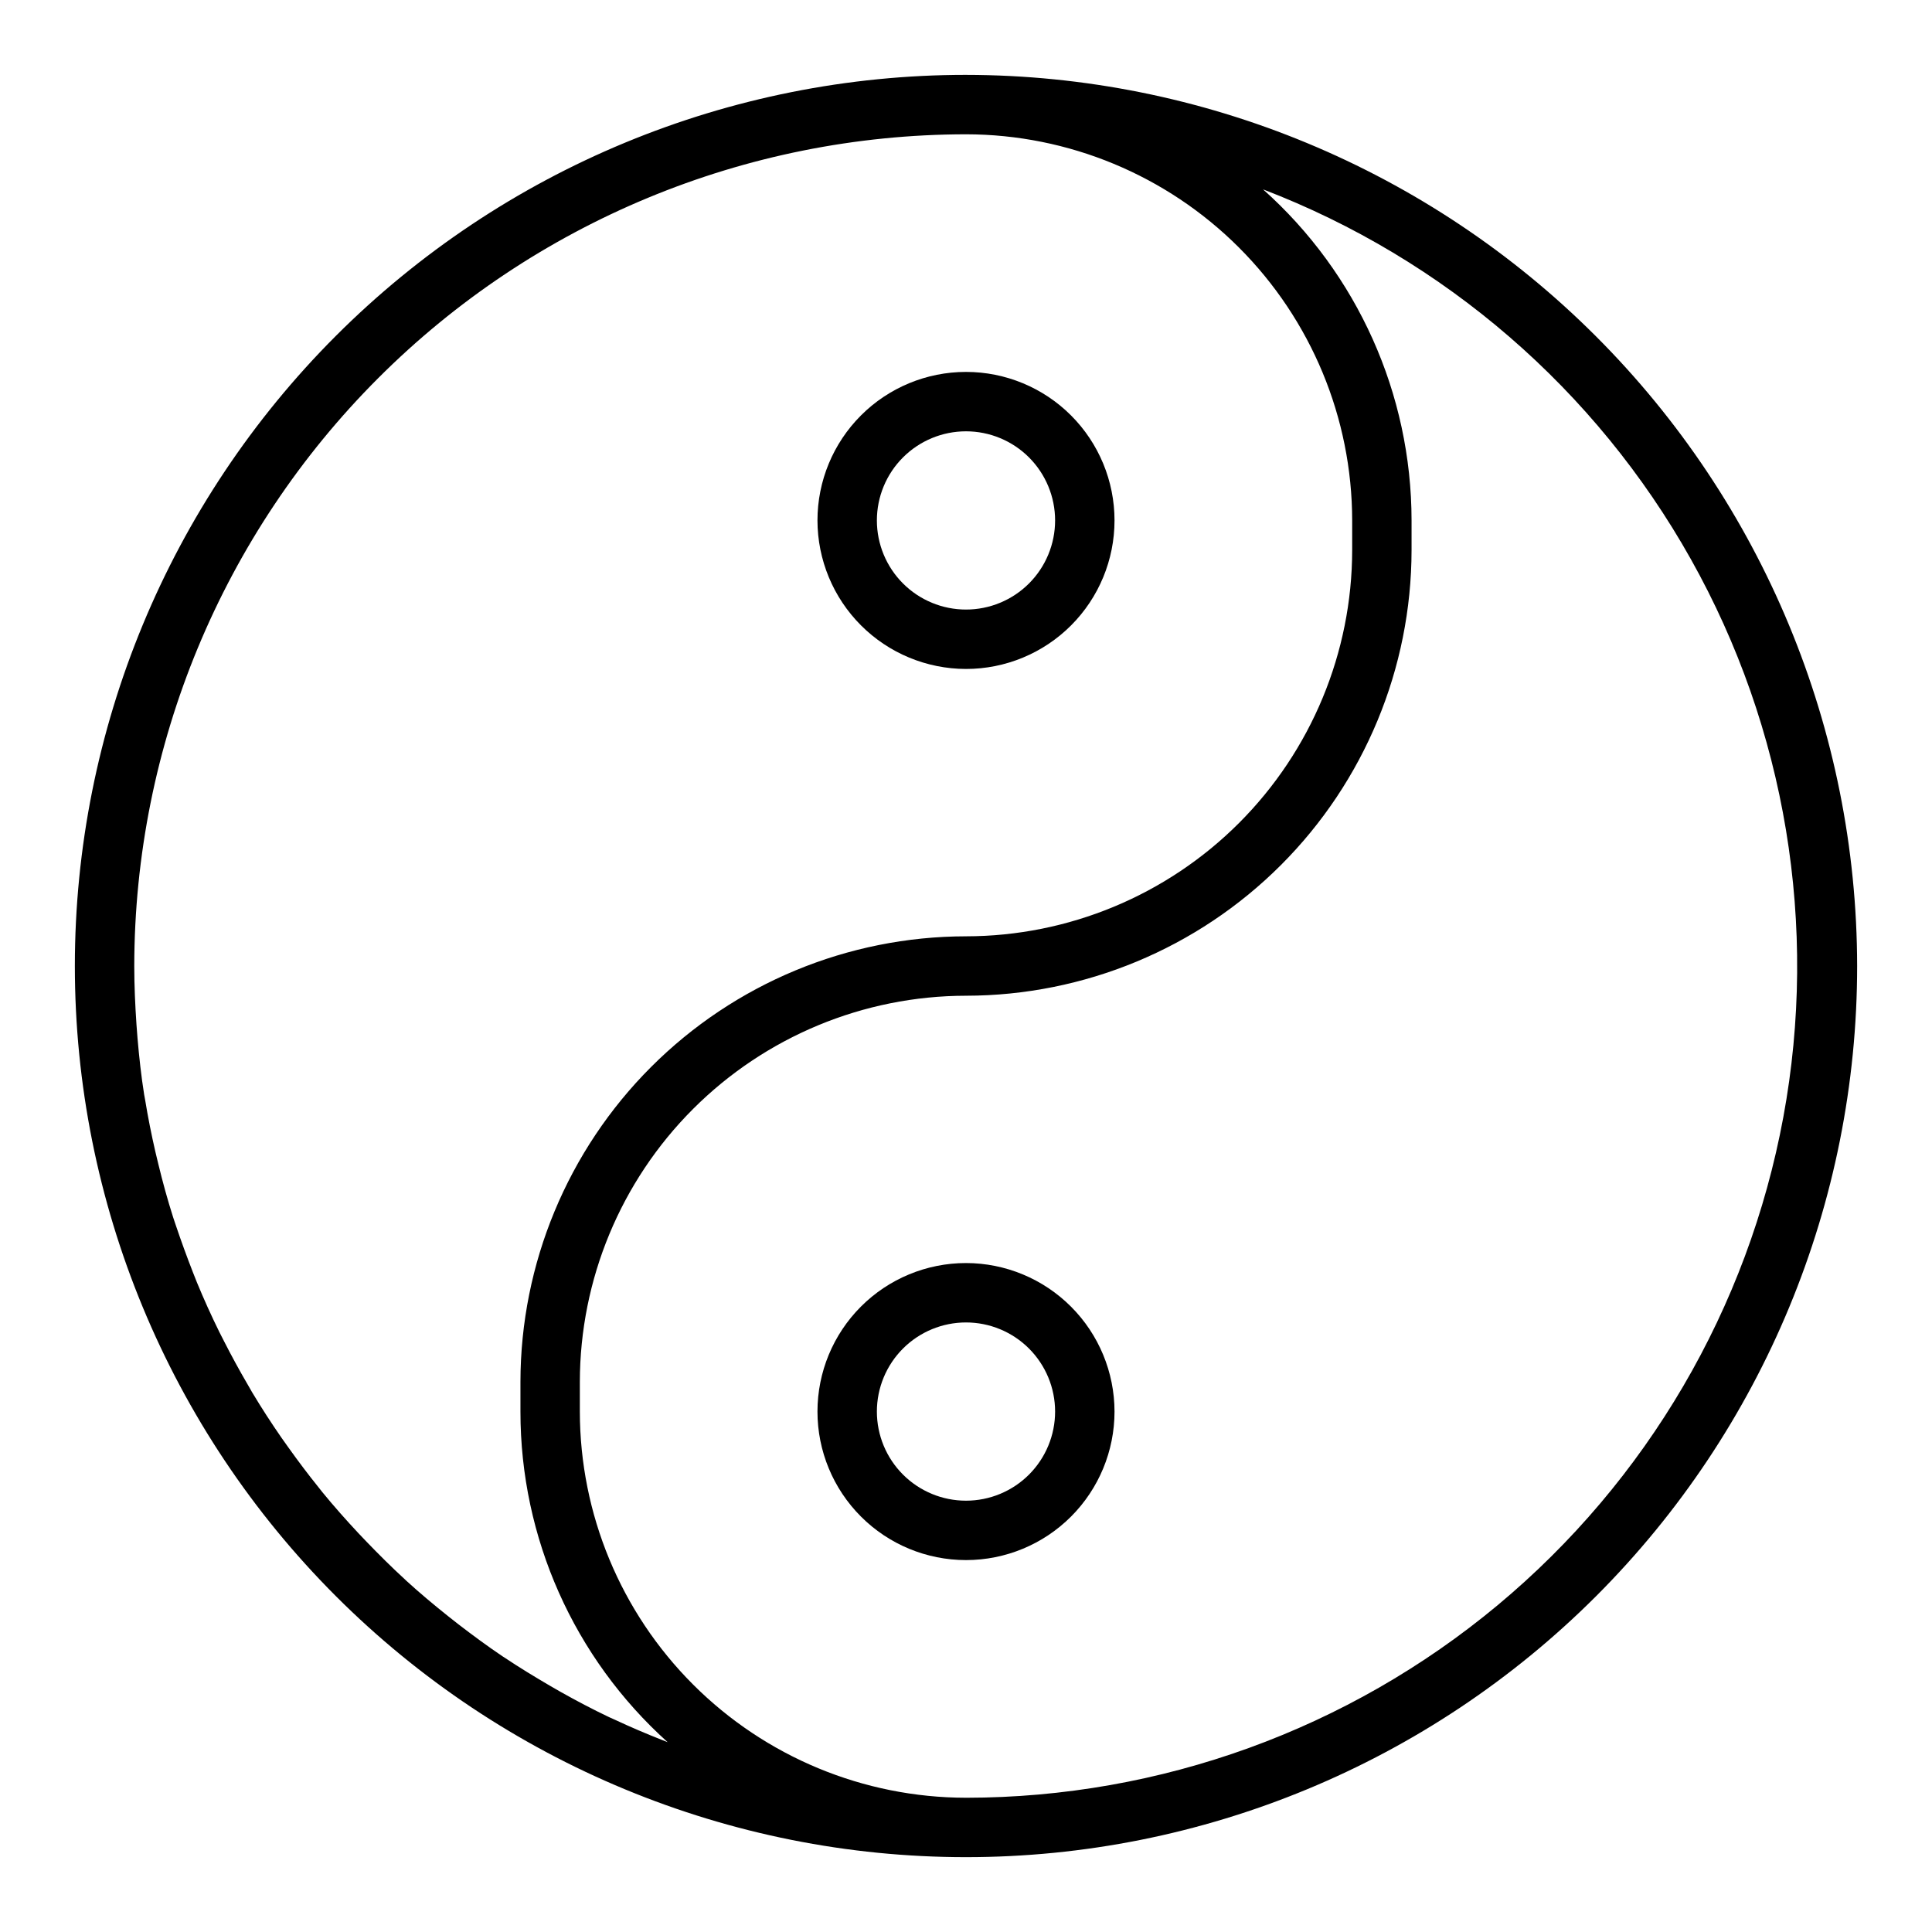
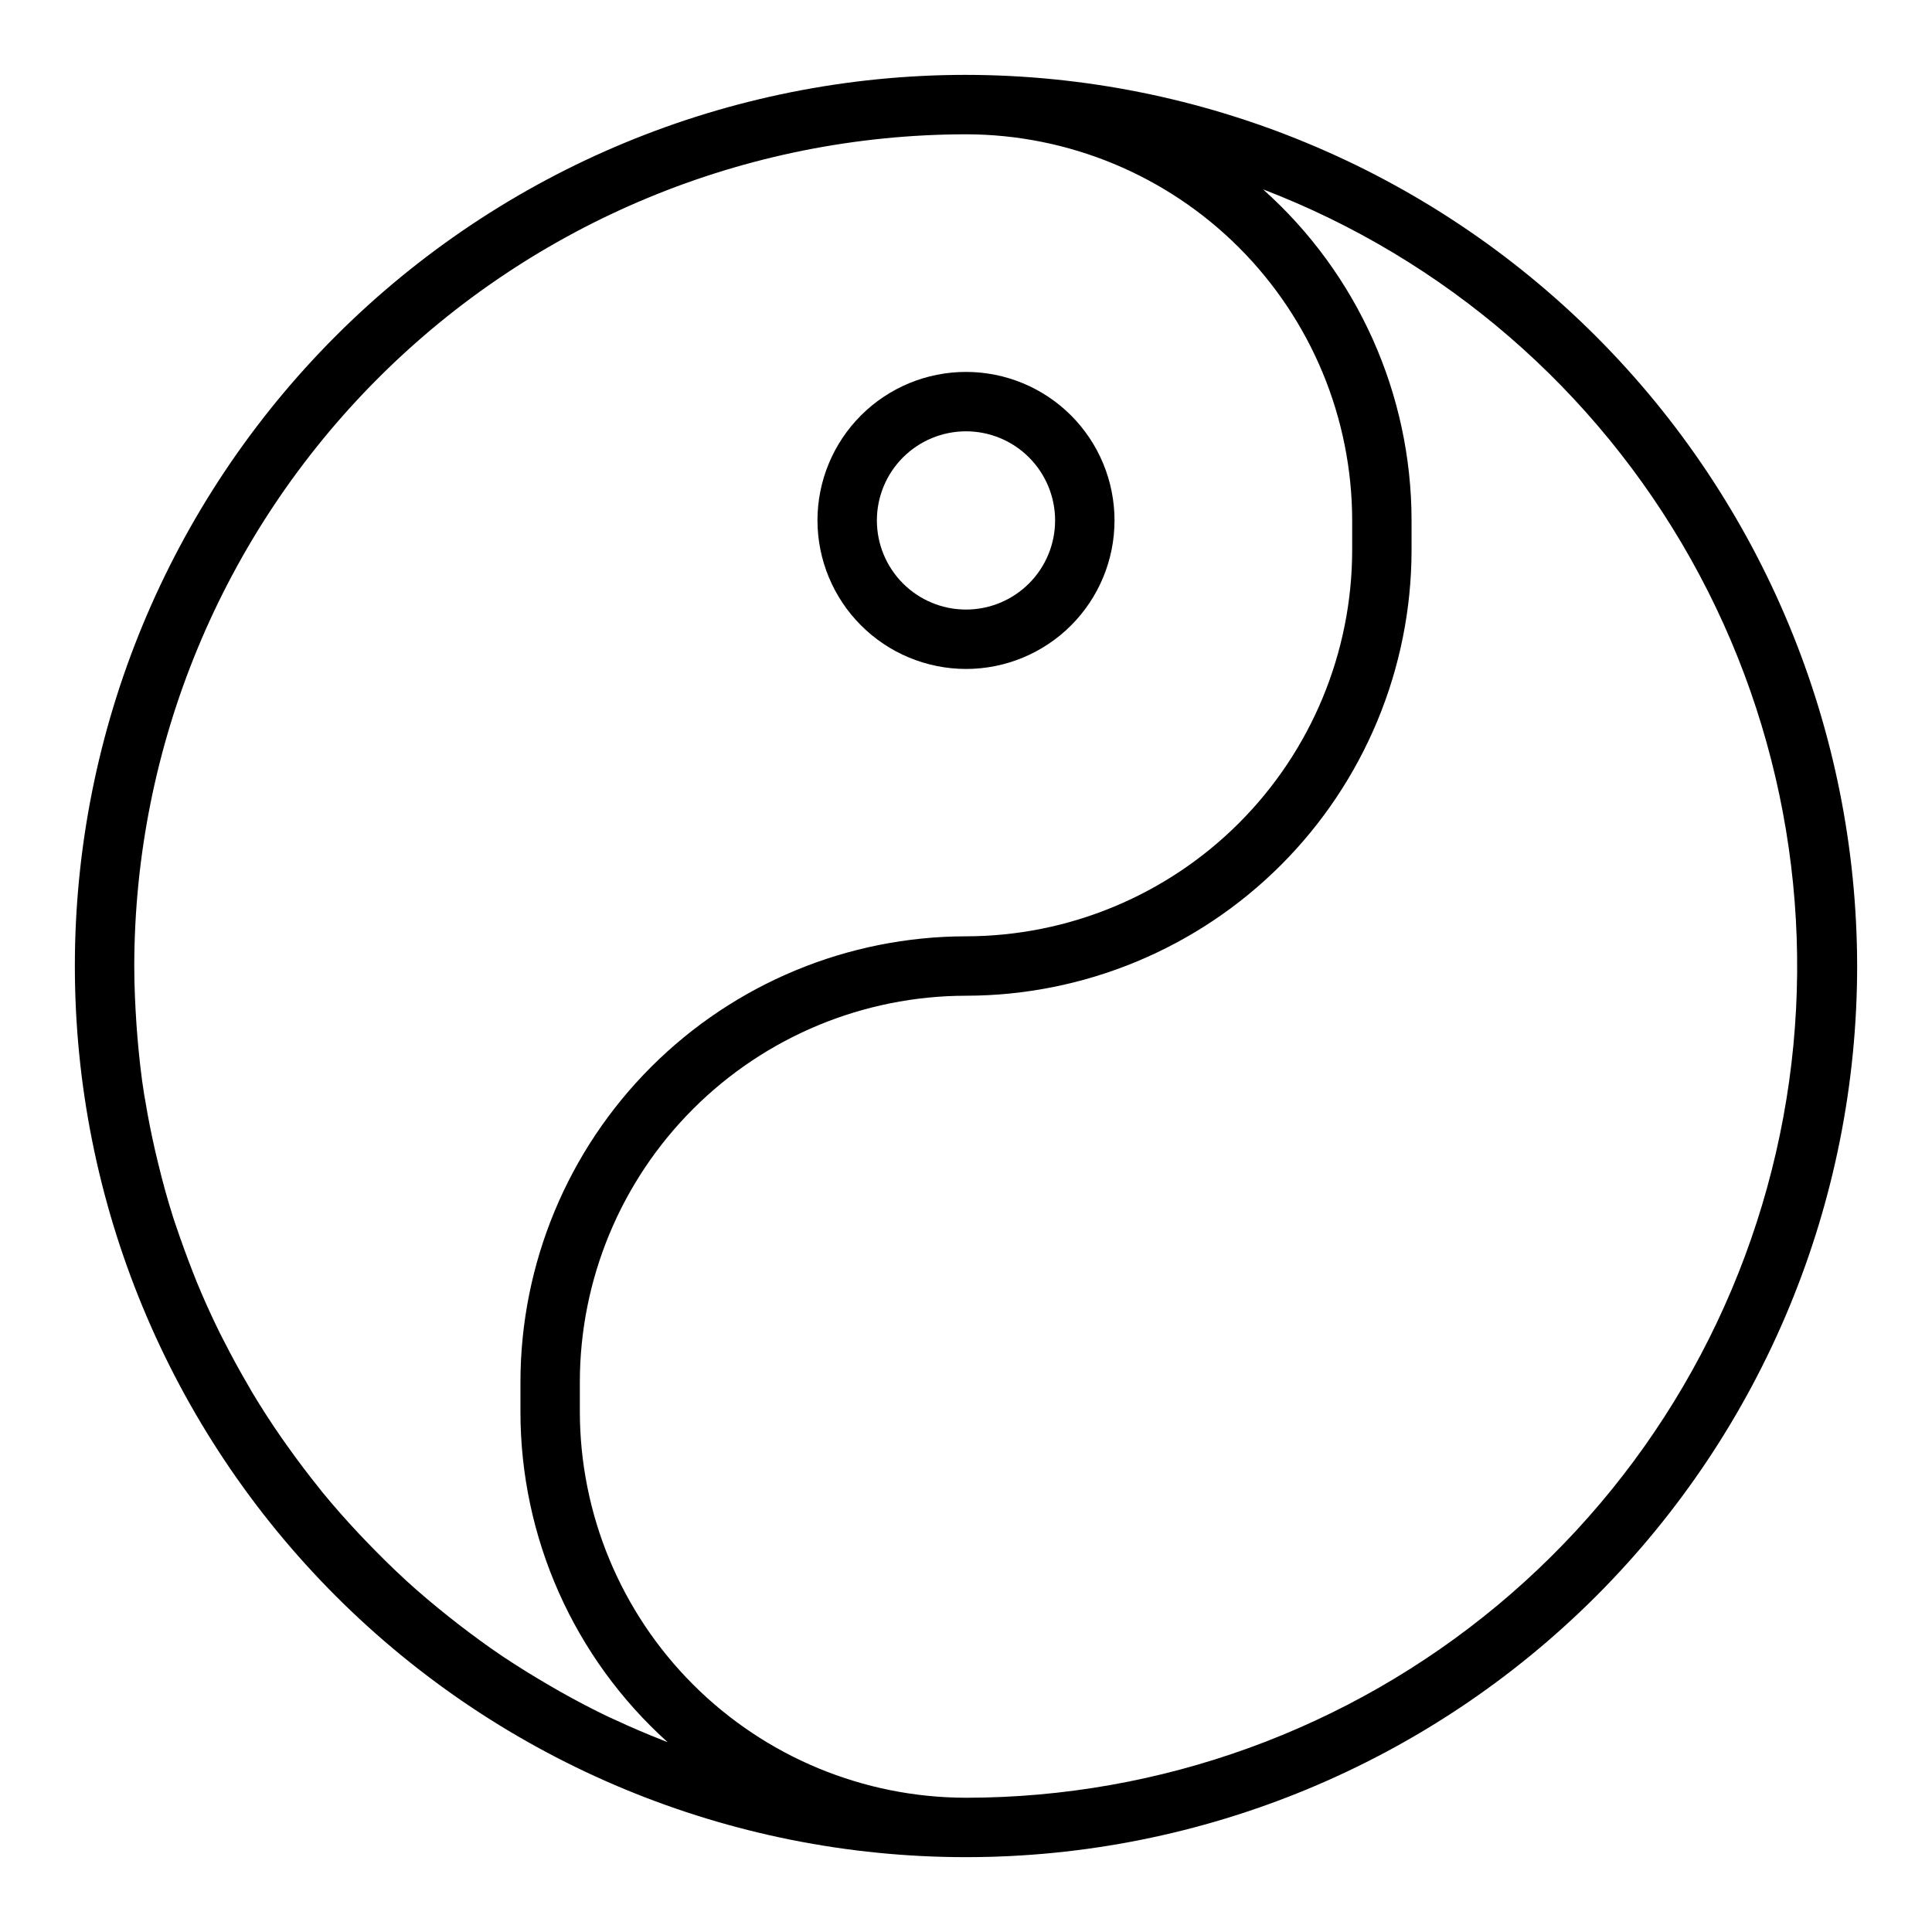
<svg xmlns="http://www.w3.org/2000/svg" fill="#000000" width="800px" height="800px" version="1.1" viewBox="144 144 512 512">
  <g>
    <path d="m400 163.84c-62.637 0-122.7 24.883-166.99 69.172-44.289 44.289-69.172 104.36-69.172 166.99 0 62.633 24.883 122.7 69.172 166.99 44.289 44.289 104.36 69.172 166.99 69.172 62.633 0 122.7-24.883 166.99-69.172 44.289-44.289 69.172-104.36 69.172-166.99-0.07-62.613-24.977-122.64-69.25-166.91-44.273-44.273-104.3-69.176-166.91-69.25zm-80.754 441.19c-4.102-1.621-8.148-3.344-12.121-5.203-0.582-0.27-1.18-0.52-1.754-0.789-4.383-2.086-8.66-4.344-12.879-6.715-0.945-0.527-1.883-1.078-2.816-1.621-4.031-2.363-8.004-4.769-11.863-7.352-0.219-0.148-0.441-0.277-0.652-0.418-4.039-2.723-7.949-5.613-11.809-8.582l-2.559-2.016c-3.809-3.039-7.543-6.156-11.141-9.445l-0.316-0.309c-3.496-3.195-6.856-6.543-10.141-9.949-0.738-0.789-1.48-1.574-2.203-2.312-3.289-3.519-6.496-7.133-9.547-10.863-0.355-0.434-0.684-0.883-1.039-1.316-2.769-3.434-5.422-6.965-7.988-10.562-0.59-0.828-1.188-1.652-1.77-2.488-2.731-3.938-5.352-7.981-7.824-12.105-0.426-0.707-0.789-1.434-1.227-2.141-2.168-3.711-4.227-7.484-6.18-11.32-0.418-0.828-0.859-1.645-1.266-2.481-2.129-4.32-4.121-8.719-5.969-13.203-0.379-0.922-0.73-1.859-1.102-2.785-1.574-4.035-3.062-8.125-4.465-12.273-0.234-0.738-0.512-1.465-0.738-2.203-1.48-4.652-2.785-9.375-3.938-14.168-0.27-1.086-0.512-2.188-0.789-3.281-1.023-4.473-1.93-8.988-2.676-13.562-0.078-0.496-0.188-0.984-0.27-1.48-0.789-4.945-1.332-9.949-1.762-14.957-0.102-1.203-0.188-2.41-0.277-3.613-0.344-5.133-0.586-10.289-0.586-15.508 0.066-58.438 23.309-114.46 64.633-155.79 41.32-41.324 97.348-64.566 155.79-64.633 27.129 0.031 53.141 10.824 72.328 30.008 19.184 19.184 29.977 45.195 30.008 72.328v7.871c-0.031 27.133-10.824 53.145-30.008 72.328-19.188 19.188-45.199 29.977-72.328 30.008-31.309 0.035-61.32 12.488-83.457 34.625s-34.59 52.152-34.625 83.457v7.871c-0.016 33.414 14.164 65.262 39.008 87.609zm80.754 15.391c-27.133-0.031-53.145-10.82-72.328-30.008-19.188-19.184-29.977-45.195-30.008-72.328v-7.871c0.031-27.133 10.82-53.145 30.008-72.328 19.184-19.184 45.195-29.977 72.328-30.008 31.305-0.035 61.316-12.488 83.453-34.625 22.137-22.137 34.59-52.148 34.625-83.457v-7.871c-0.023-33.52-14.344-65.434-39.359-87.742 48.078 18.426 88.191 53.098 113.38 98.008 25.188 44.906 33.855 97.215 24.504 147.85-9.352 50.629-36.133 96.391-75.695 129.34-39.566 32.949-89.414 51.008-140.9 51.043z" />
    <path d="m400 321.28c10.438 0 20.449-4.144 27.832-11.527 7.379-7.383 11.527-17.395 11.527-27.832s-4.148-20.449-11.527-27.832c-7.383-7.383-17.395-11.527-27.832-11.527-10.441 0-20.453 4.144-27.832 11.527-7.383 7.383-11.531 17.395-11.531 27.832 0.016 10.434 4.164 20.438 11.543 27.816 7.379 7.379 17.383 11.531 27.82 11.543zm0-62.977c6.262 0 12.27 2.488 16.699 6.918 4.426 4.43 6.914 10.438 6.914 16.699s-2.488 12.27-6.914 16.699c-4.43 4.43-10.438 6.918-16.699 6.918-6.266 0-12.273-2.488-16.699-6.918-4.43-4.43-6.918-10.438-6.918-16.699s2.488-12.27 6.918-16.699c4.426-4.43 10.434-6.918 16.699-6.918z" />
-     <path d="m400 478.72c-10.441 0-20.453 4.148-27.832 11.527-7.383 7.383-11.531 17.395-11.531 27.832 0 10.441 4.148 20.449 11.531 27.832 7.379 7.383 17.391 11.527 27.832 11.527 10.438 0 20.449-4.144 27.832-11.527 7.379-7.383 11.527-17.391 11.527-27.832-0.012-10.434-4.164-20.438-11.543-27.816-7.379-7.379-17.383-11.531-27.816-11.543zm0 62.977c-6.266 0-12.273-2.488-16.699-6.918-4.43-4.43-6.918-10.434-6.918-16.699 0-6.262 2.488-12.27 6.918-16.699 4.426-4.43 10.434-6.918 16.699-6.918 6.262 0 12.27 2.488 16.699 6.918 4.426 4.43 6.914 10.438 6.914 16.699 0 6.266-2.488 12.27-6.914 16.699-4.43 4.43-10.438 6.918-16.699 6.918z" />
  </g>
</svg>